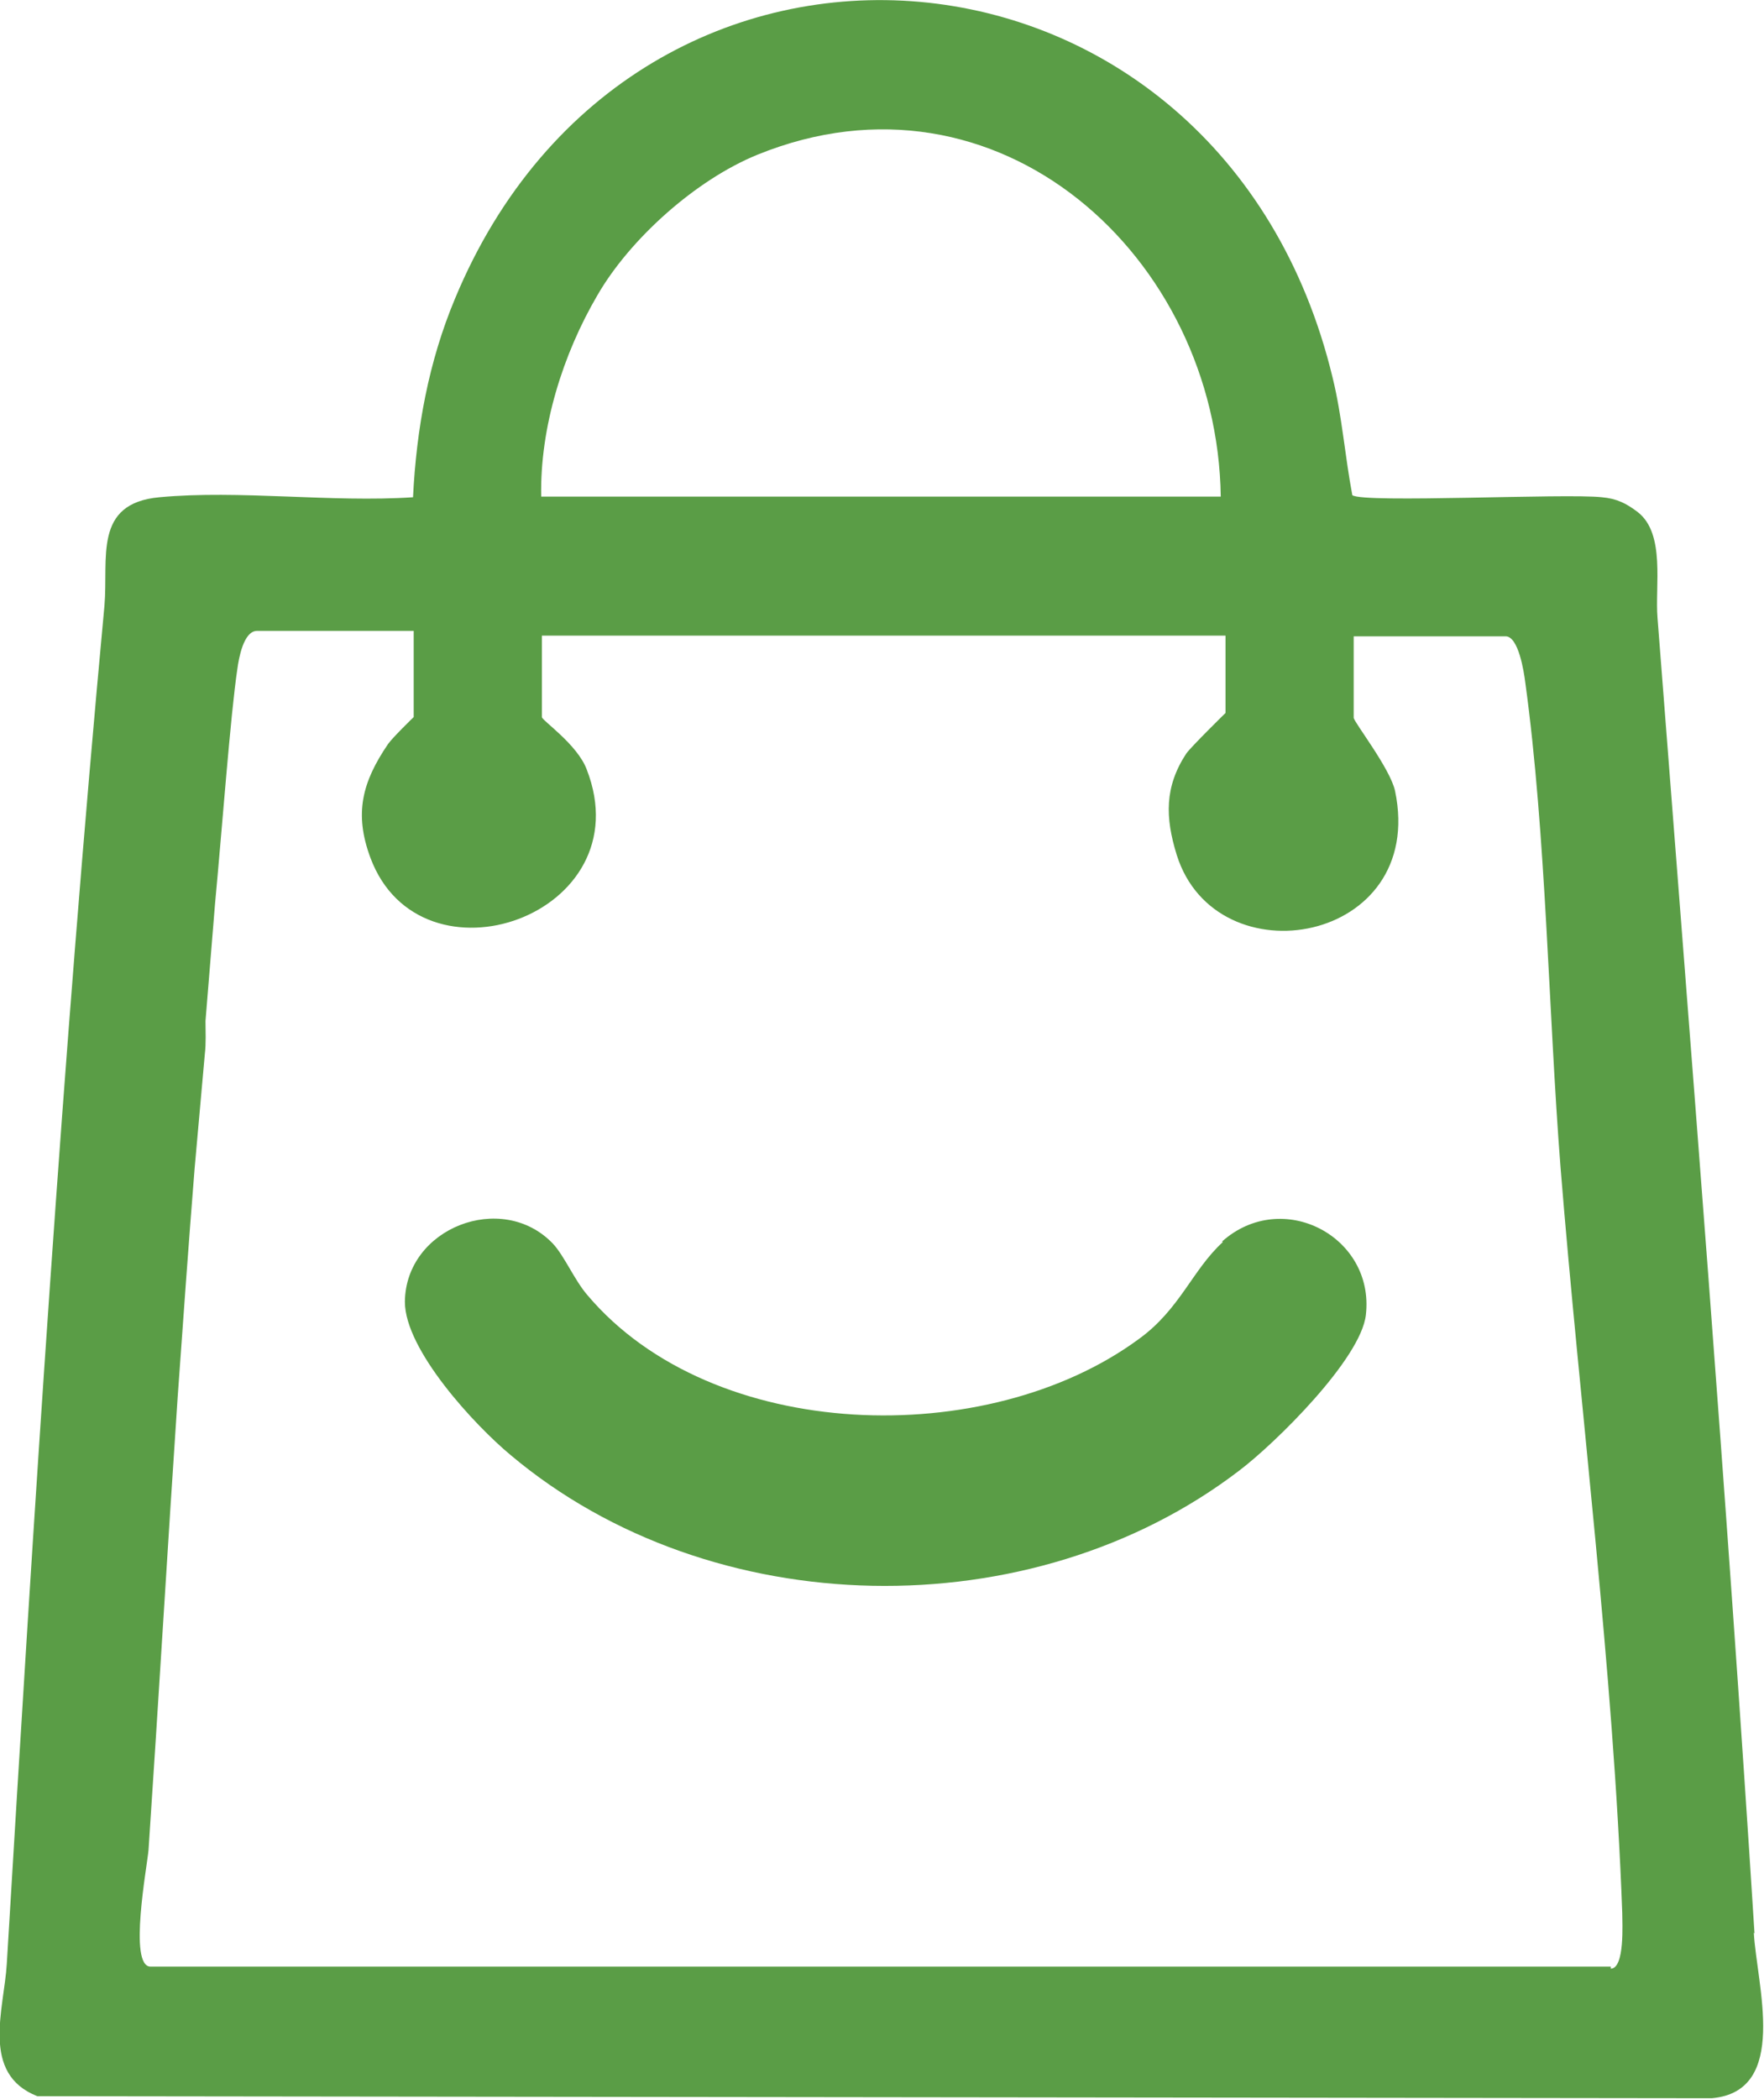
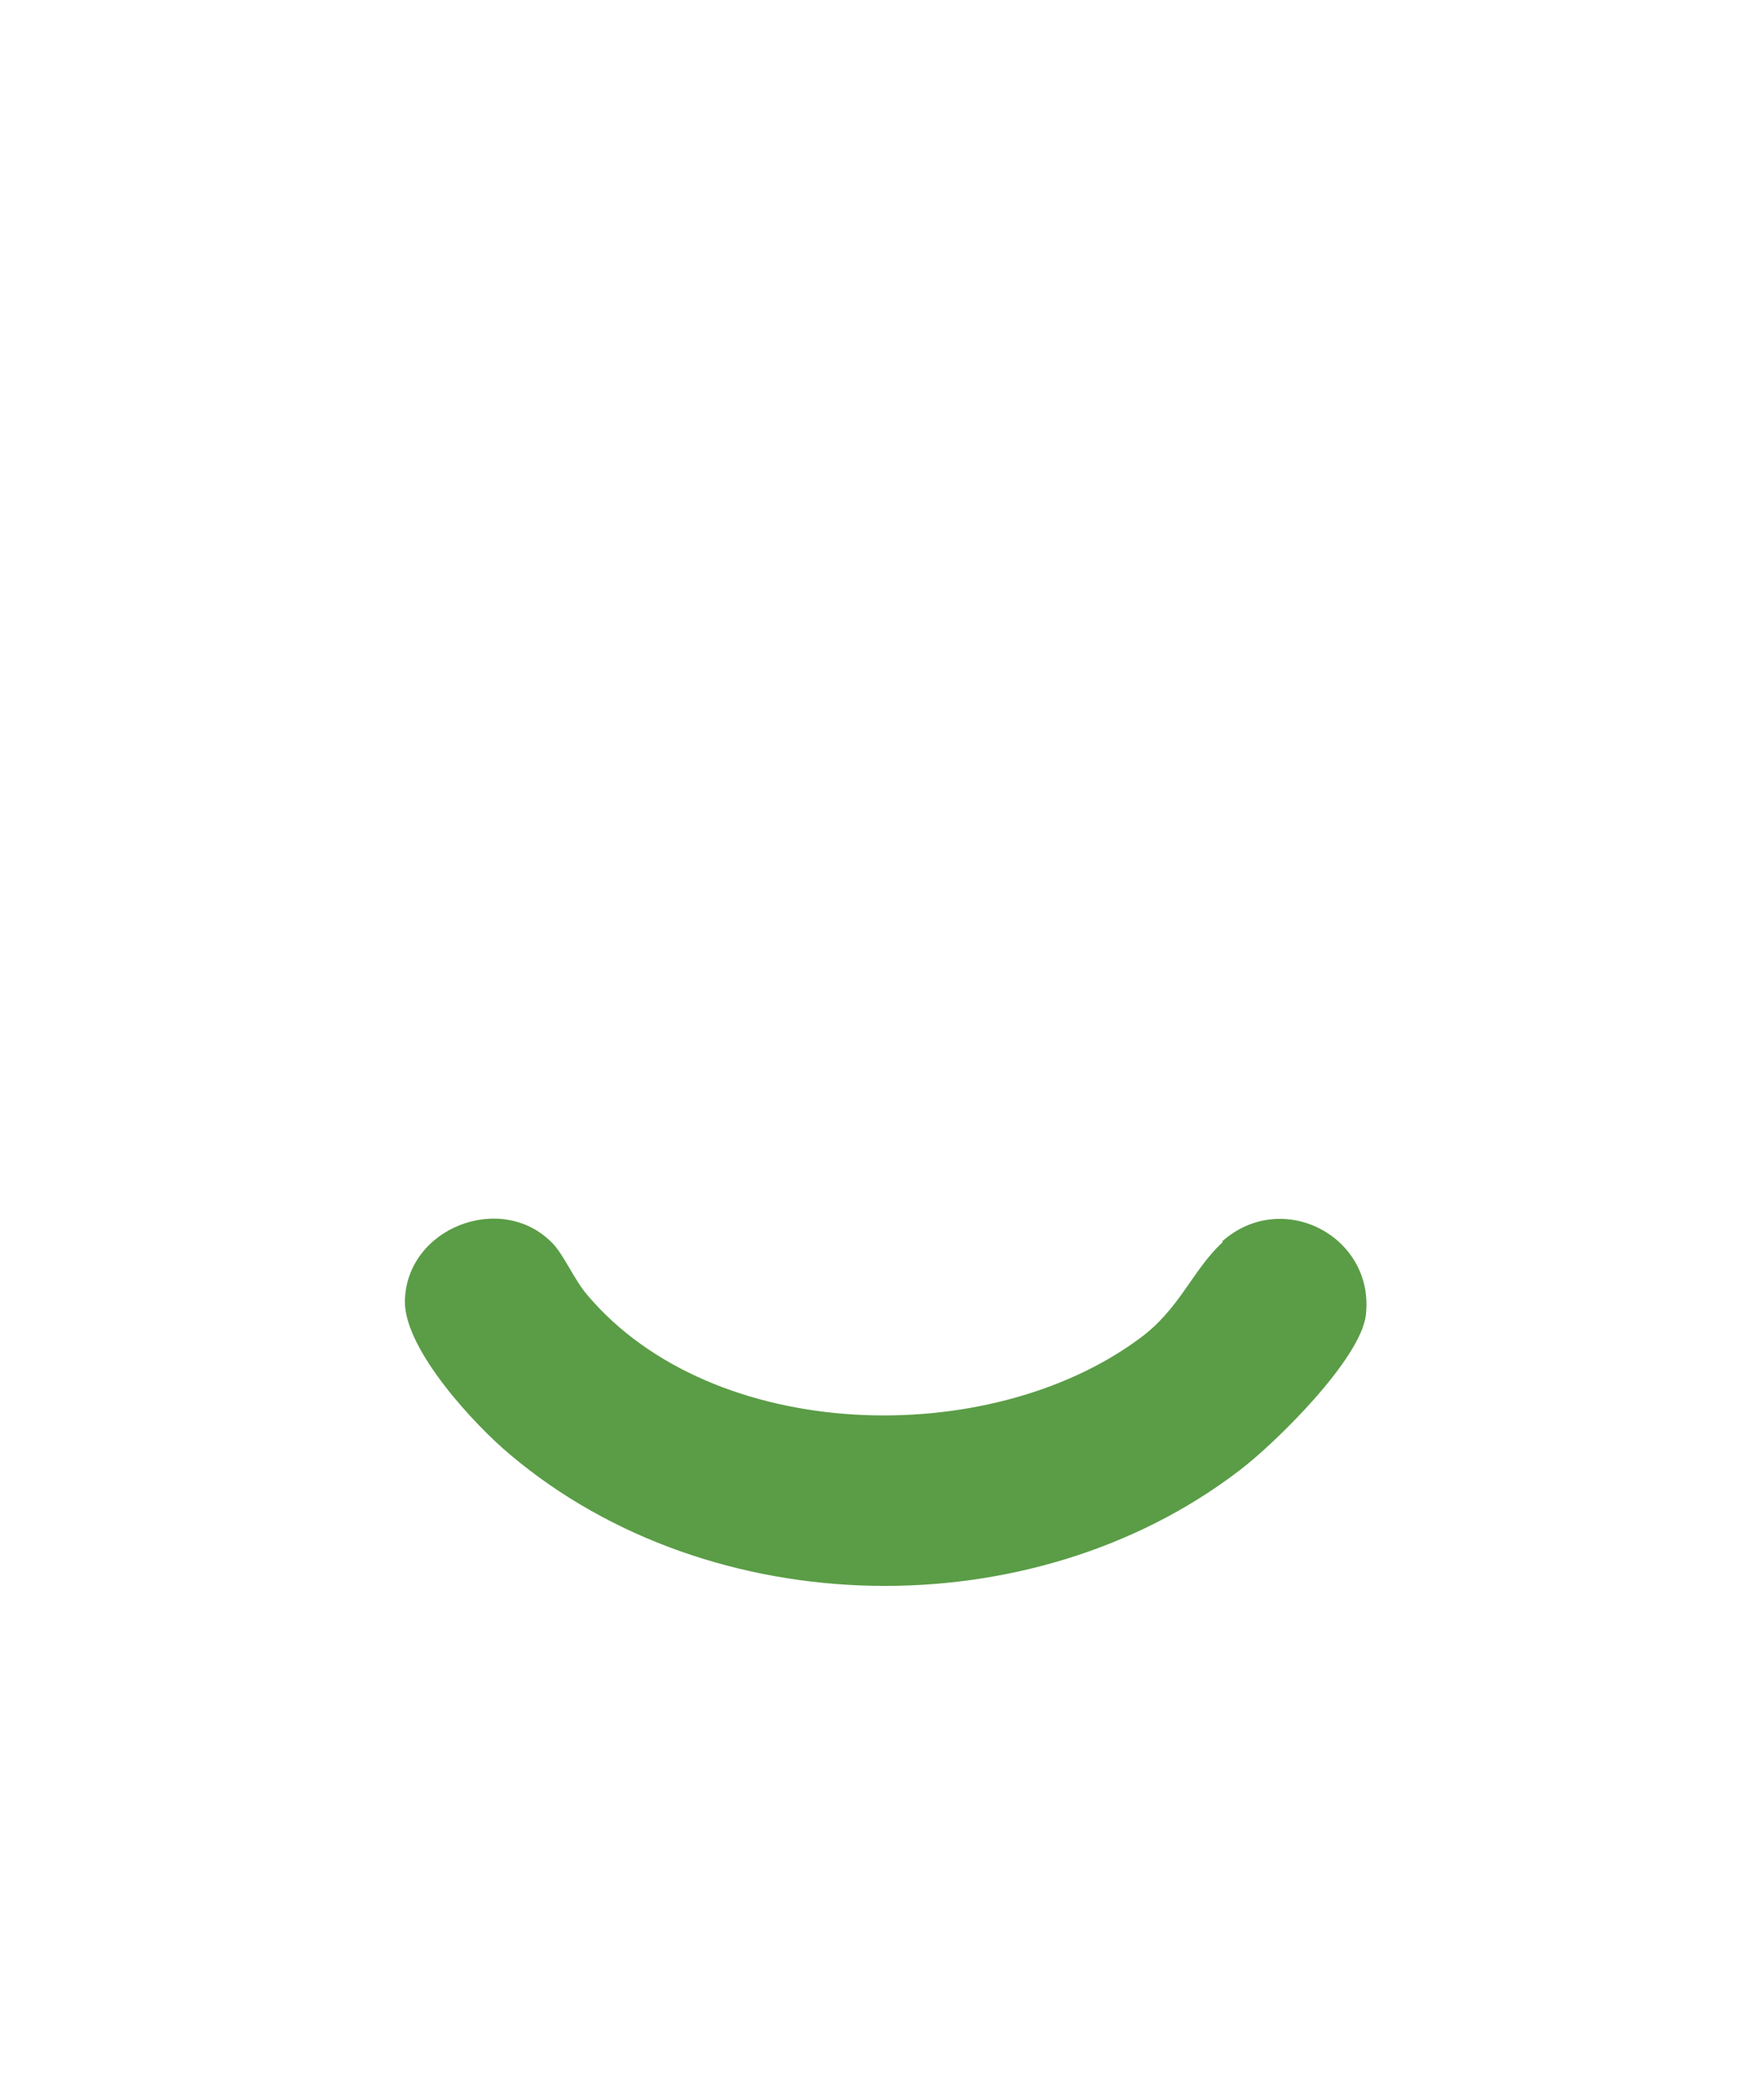
<svg xmlns="http://www.w3.org/2000/svg" viewBox="0 0 26.01 30.94" data-name="Layer 1" id="Layer_1">
  <defs>
    <style>
      .cls-1 {
        fill: #5a9d46;
      }
    </style>
  </defs>
-   <path d="M25.87,28.5c-.41-6.47-.93-12.92-1.43-19.39-.04-.47.12-1.24-.29-1.56-.17-.13-.31-.2-.53-.22-.54-.06-3.51.09-3.68-.03-.11-.58-.15-1.16-.29-1.73-1.64-6.82-10.28-7.57-12.94-1.17-.39.93-.57,1.92-.62,2.93-1.2.08-2.56-.11-3.74,0-.98.09-.75.9-.81,1.6C.92,15.58.5,22.28.1,28.95c-.04.67-.39,1.62.45,1.95l24.69.03c1.15-.1.66-1.68.62-2.44ZM8.81,4.35c.48-.83,1.45-1.7,2.36-2.07,3.55-1.44,6.78,1.51,6.83,5.04H7.98c-.02-1.02.32-2.1.83-2.97ZM23.75,28.99H2.22c-.33,0-.05-1.48-.03-1.72.15-2.23.28-4.45.43-6.68.08-1.12.16-2.25.25-3.37.05-.56.1-1.12.15-1.68.02-.17.01-.33.01-.49l.14-1.72h0c.1-1.06.23-2.81.33-3.47.02-.15.09-.56.29-.56h2.31v1.27s-.31.3-.38.4c-.38.56-.5,1.02-.26,1.67.74,2,4.03.85,3.19-1.3-.14-.37-.66-.72-.66-.77v-1.2h10.08v1.14s-.51.5-.58.6c-.32.49-.31.94-.14,1.49.58,1.86,3.69,1.31,3.22-.94-.07-.33-.61-1.02-.61-1.08v-1.2h2.24c.19,0,.27.52.29.68.31,2.26.34,4.85.52,7.15.29,3.6.78,7.41.91,10.99,0,.14.04.82-.17.82Z" class="cls-1" />
  <path d="M18.03,18.31c-.45.41-.63.99-1.24,1.43-2.23,1.64-6.28,1.54-8.13-.65-.19-.22-.34-.58-.51-.76-.75-.78-2.17-.23-2.18.86,0,.71,1.03,1.82,1.56,2.26,2.96,2.49,7.68,2.57,10.74.23.53-.4,1.8-1.65,1.87-2.3.13-1.15-1.23-1.87-2.12-1.08Z" class="cls-1" />
</svg>